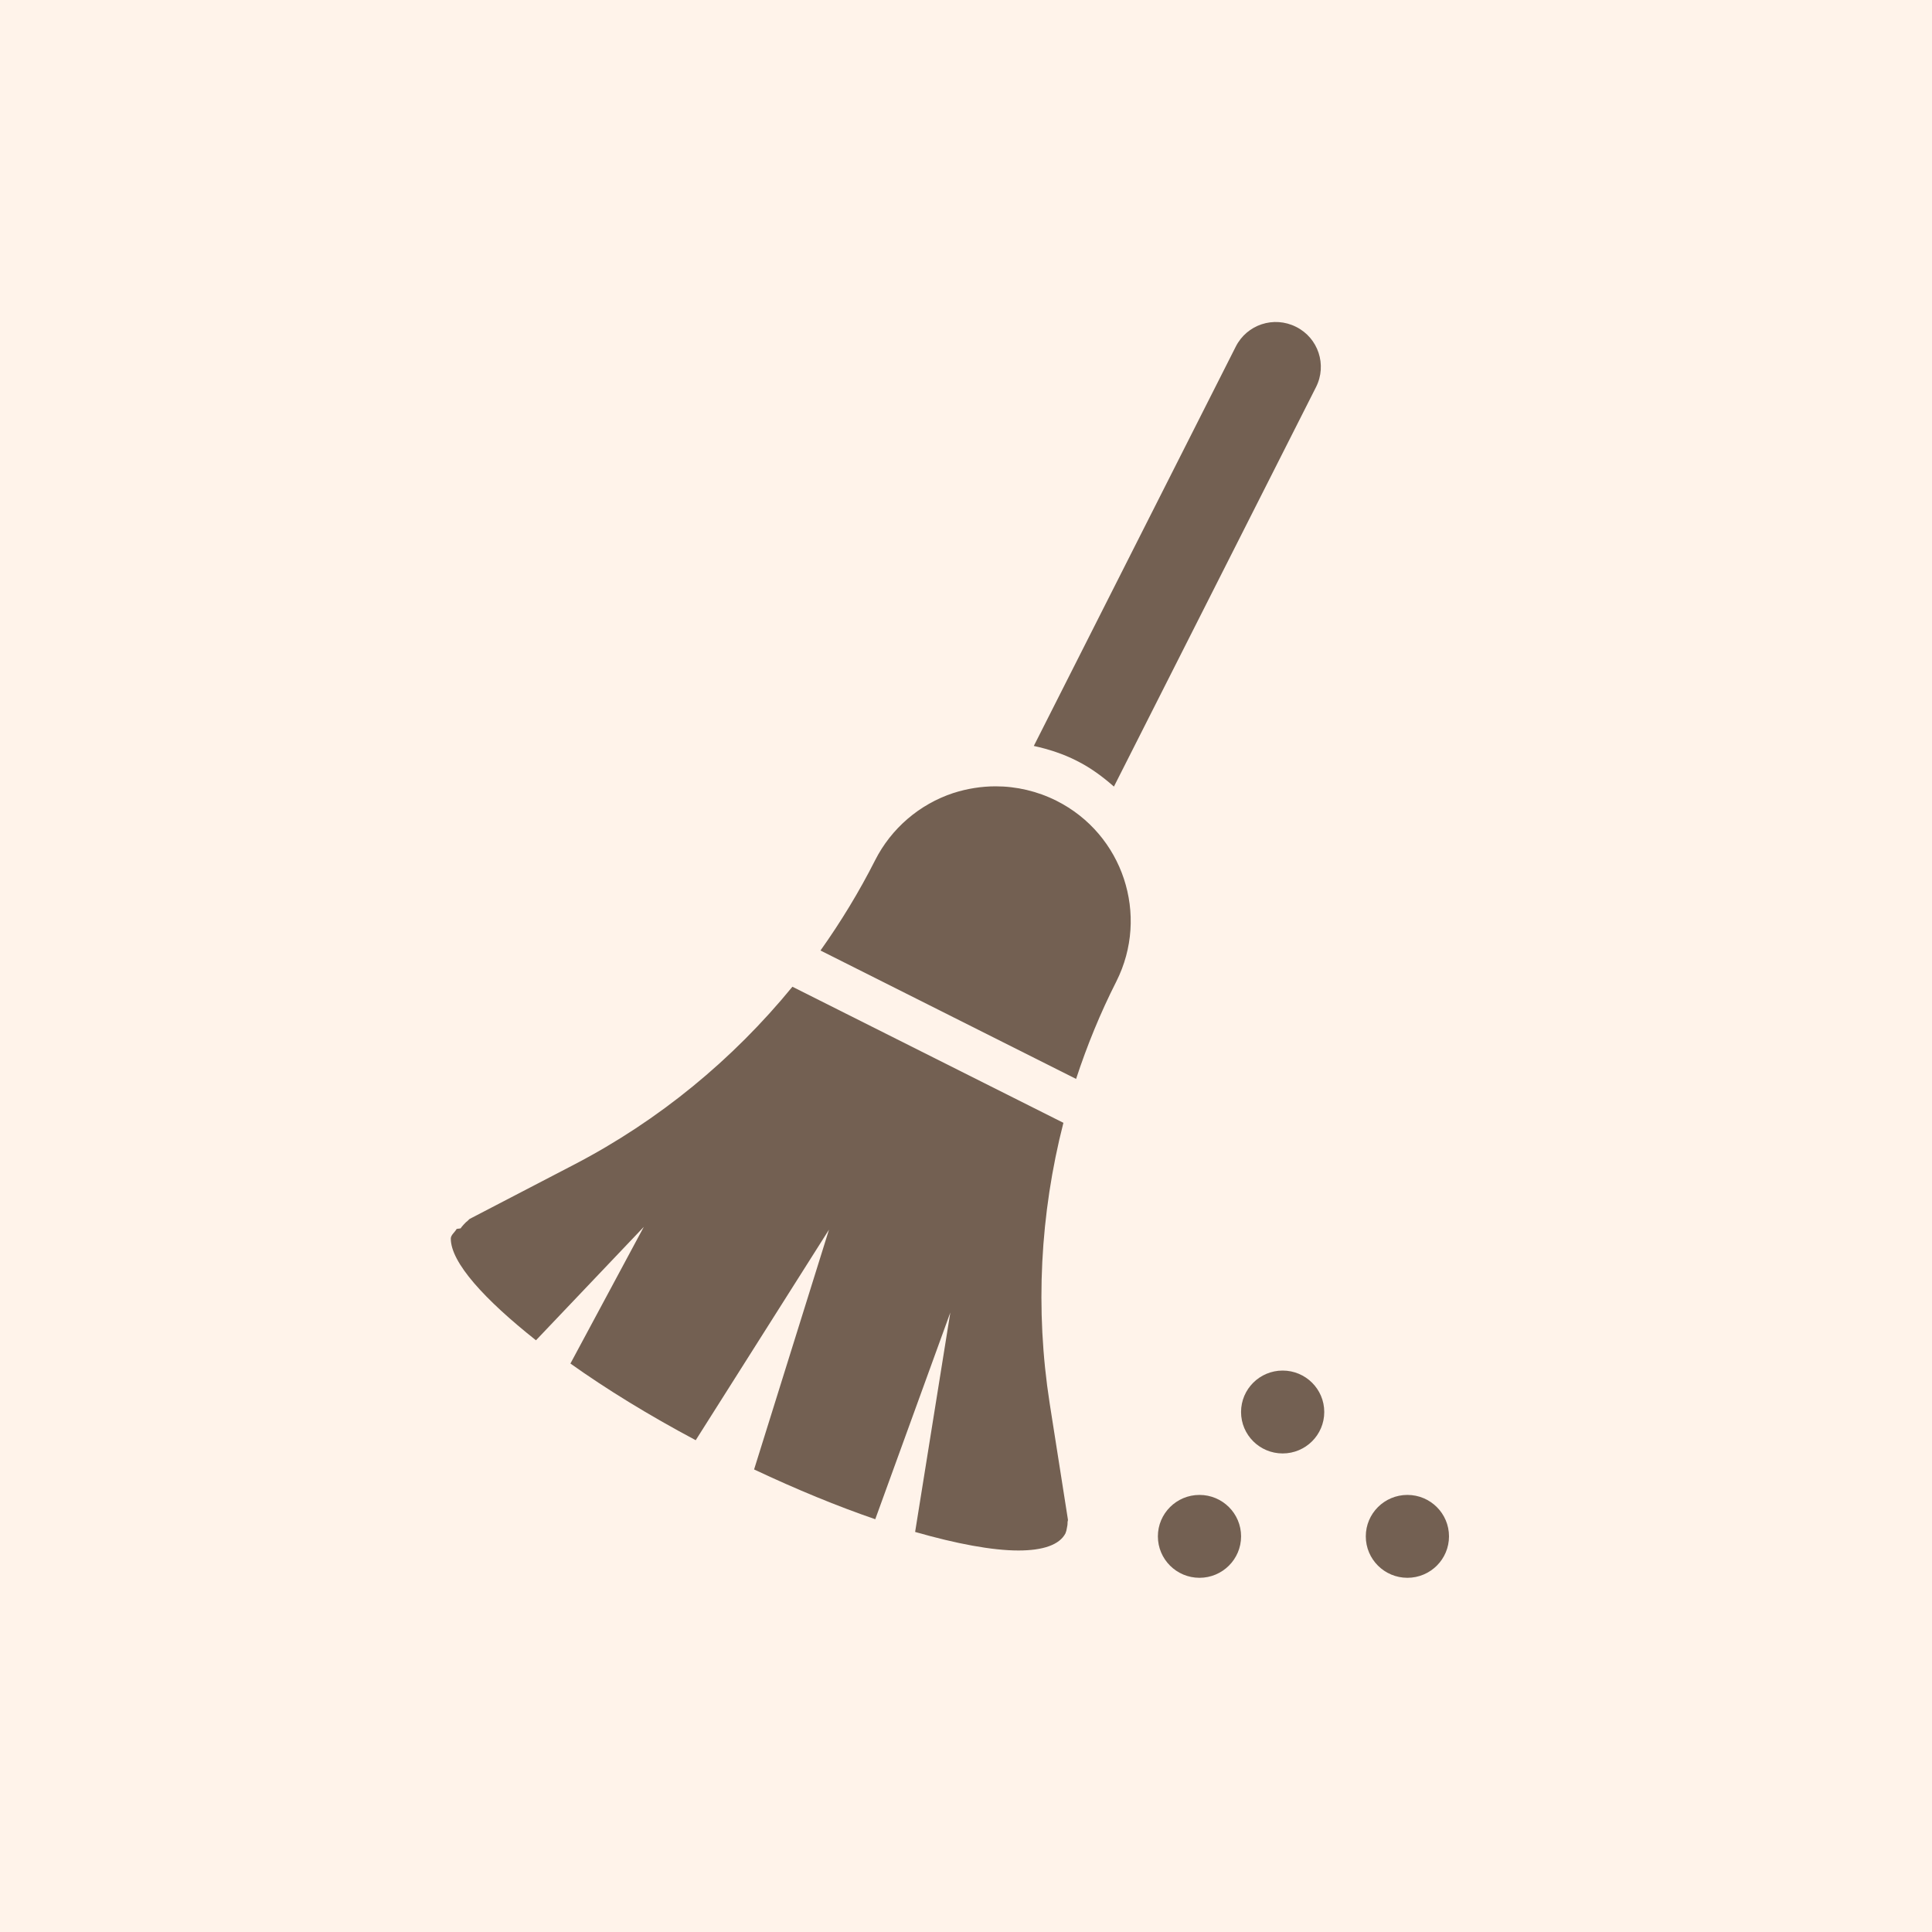
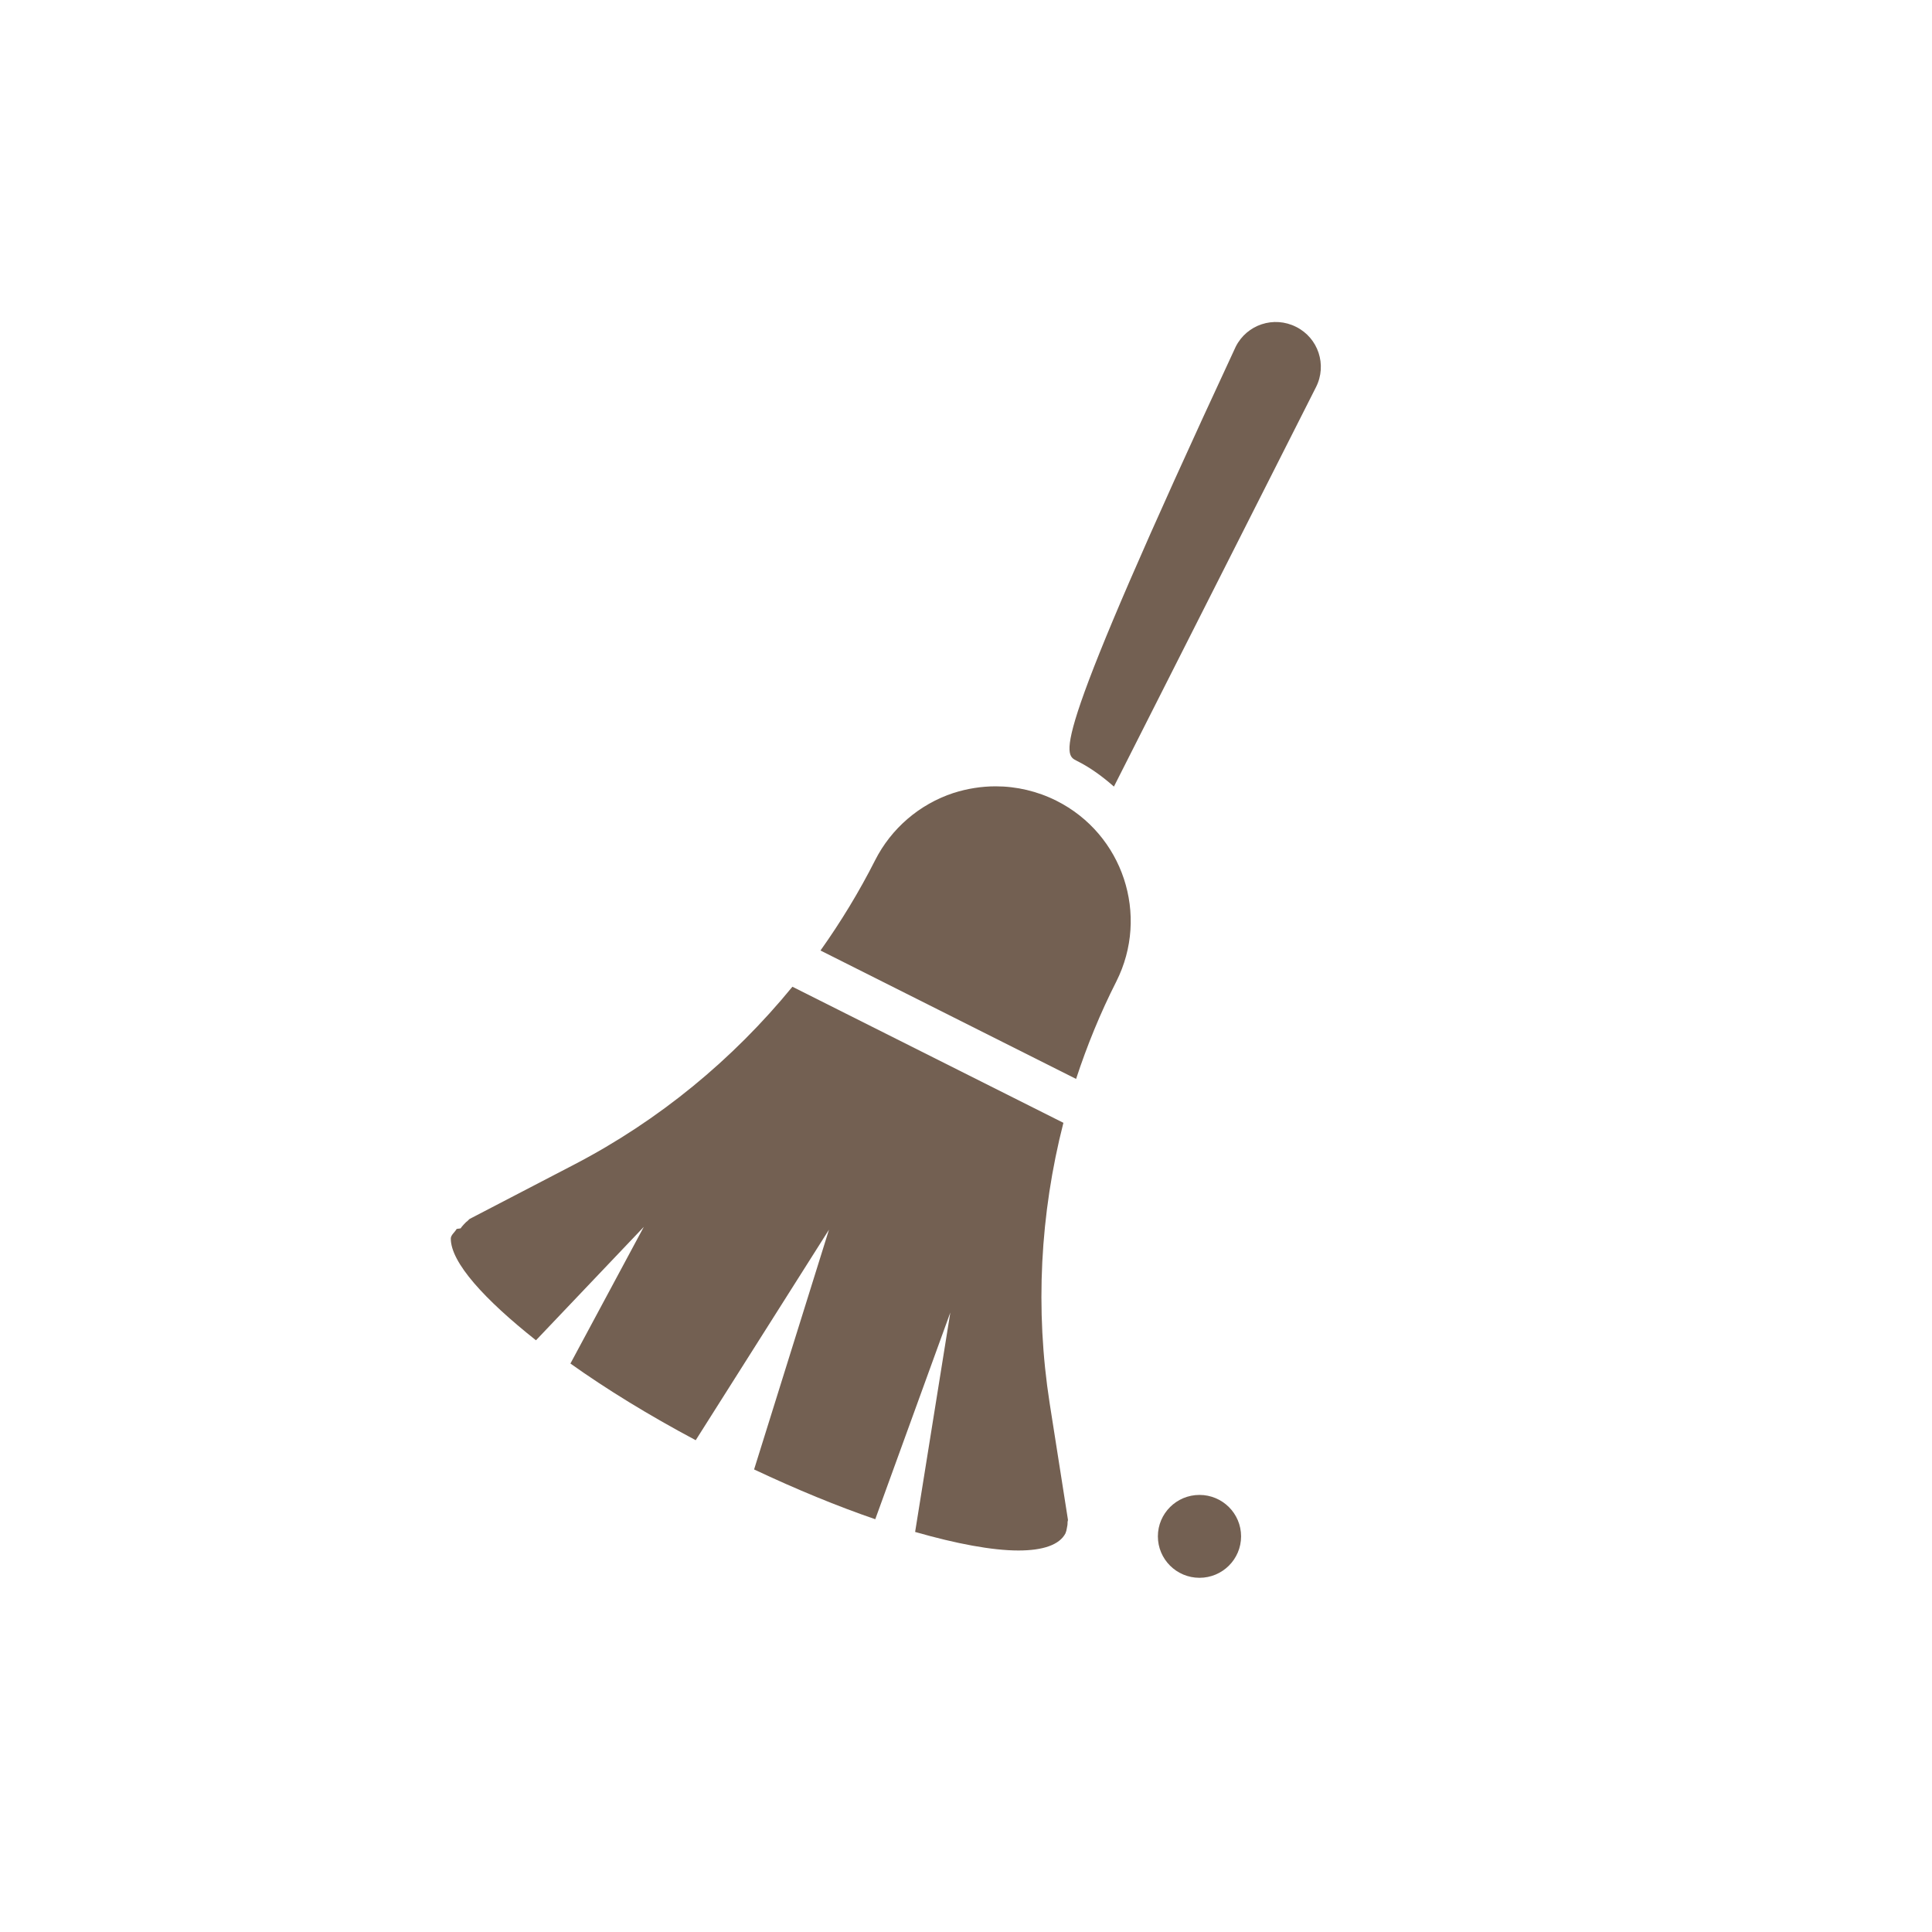
<svg xmlns="http://www.w3.org/2000/svg" width="60px" height="60px" viewBox="0 0 60 60" version="1.1">
  <title>Group 8</title>
  <g id="Page-2" stroke="none" stroke-width="1" fill="none" fill-rule="evenodd">
    <g id="our-rooms-inner" transform="translate(-960, -1859)">
      <g id="information" transform="translate(120, 1538)">
        <g id="right" transform="translate(780, 0)">
          <g id="Group-8" transform="translate(60, 321)">
-             <rect id="Rectangle" fill="#FF9851" opacity="0.121" x="0" y="0" width="60" height="60" />
            <g id="icon" transform="translate(14, 10)" fill="#736052" fill-rule="nonzero">
-               <path d="M20.594,14.428 L26.87,2.022 C27.218,1.333 26.941,0.495 26.251,0.151 C25.56,-0.198 24.722,0.078 24.376,0.768 L18.106,13.166 C18.566,13.266 19.017,13.412 19.437,13.626 C19.871,13.842 20.248,14.124 20.594,14.428 Z" id="Path" />
+               <path d="M20.594,14.428 L26.87,2.022 C27.218,1.333 26.941,0.495 26.251,0.151 C25.56,-0.198 24.722,0.078 24.376,0.768 C18.566,13.266 19.017,13.412 19.437,13.626 C19.871,13.842 20.248,14.124 20.594,14.428 Z" id="Path" />
              <path d="M19.025,24.87 L10.609,20.644 C8.757,22.907 6.464,24.796 3.839,26.163 L0.589,27.853 C0.562,27.869 0.546,27.898 0.518,27.919 C0.47,27.953 0.434,27.995 0.394,28.037 C0.366,28.072 0.331,28.103 0.309,28.145 C0.304,28.153 0.182,28.161 0.18,28.168 C0.136,28.255 0,28.355 0,28.461 C0,28.463 0,28.463 0,28.463 C0,28.466 0,28.466 0,28.466 C0,29.21 1.047,30.357 2.645,31.624 L5.994,28.102 L3.715,32.346 C4.818,33.132 6.14,33.947 7.606,34.727 L11.745,28.188 L9.419,35.635 C10.741,36.258 12.011,36.779 13.182,37.181 L15.513,30.762 L14.42,37.576 C15.7,37.943 16.814,38.152 17.627,38.152 C18.389,38.152 18.906,37.978 19.091,37.616 C19.097,37.606 19.096,37.593 19.1,37.584 C19.119,37.547 19.122,37.505 19.131,37.466 C19.146,37.402 19.156,37.339 19.154,37.275 C19.154,37.245 19.171,37.22 19.165,37.19 L18.598,33.579 C18.143,30.661 18.301,27.701 19.025,24.87 Z" id="Path" />
              <path d="M18.809,14.868 C18.219,14.572 17.57,14.42 16.922,14.42 C16.478,14.42 16.036,14.491 15.607,14.628 C14.553,14.976 13.678,15.728 13.178,16.715 C12.681,17.696 12.112,18.631 11.481,19.519 L19.419,23.507 C19.758,22.473 20.172,21.46 20.668,20.482 C21.707,18.421 20.877,15.907 18.809,14.868 Z" id="Path" />
              <ellipse id="Oval" cx="23.251" cy="37.713" rx="1.292" ry="1.287" />
-               <ellipse id="Oval" cx="25.834" cy="33.851" rx="1.292" ry="1.287" />
-               <ellipse id="Oval" cx="29.708" cy="37.713" rx="1.292" ry="1.287" />
            </g>
          </g>
        </g>
      </g>
    </g>
  </g>
</svg>